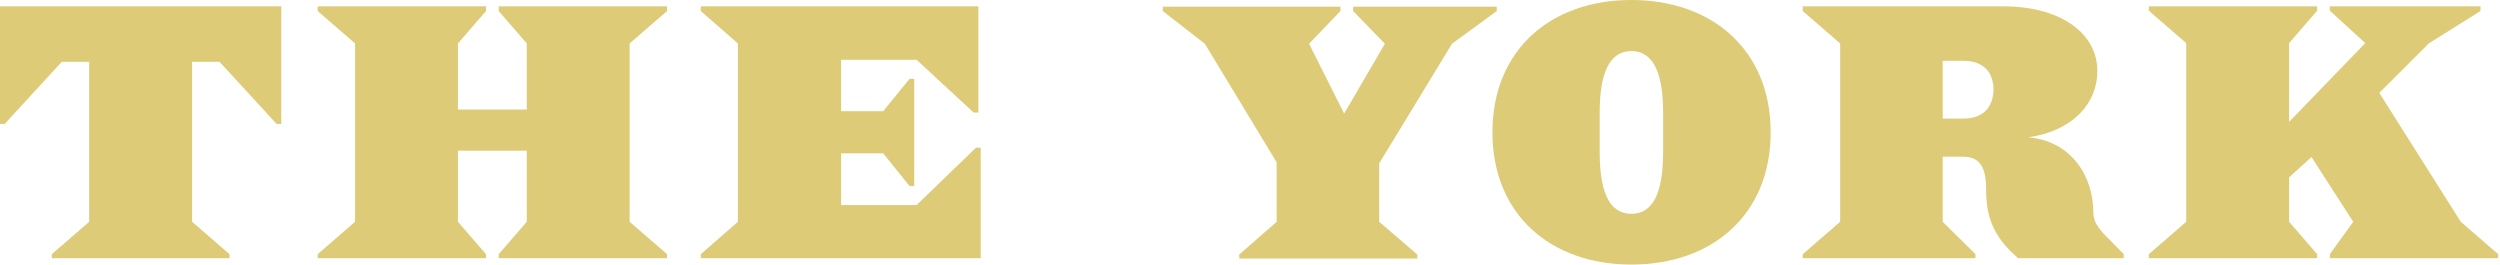
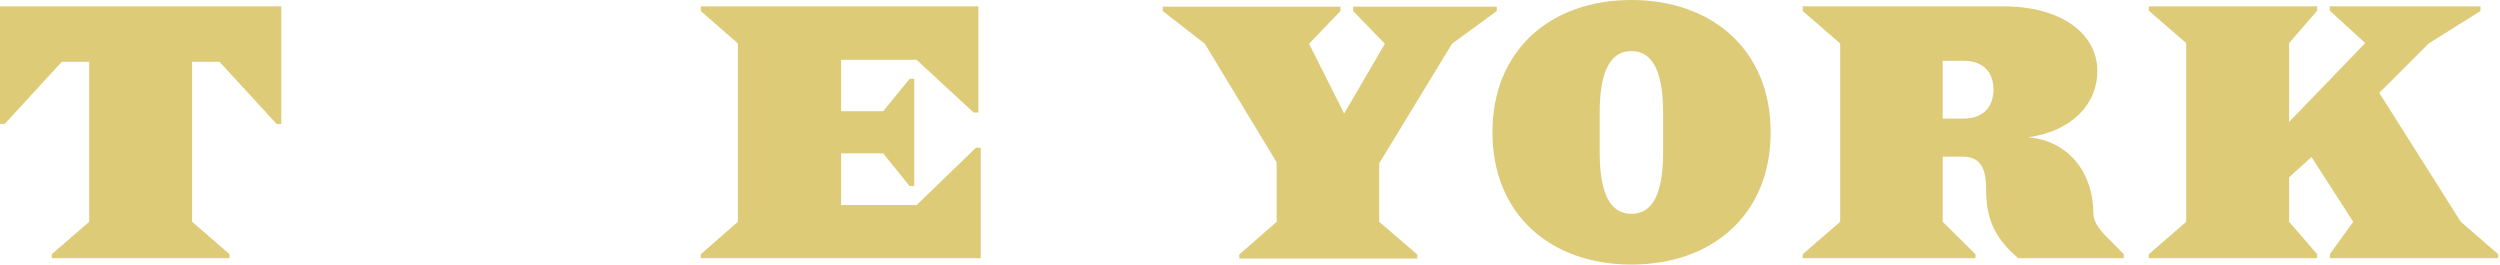
<svg xmlns="http://www.w3.org/2000/svg" width="378" height="40" viewBox="0 0 378 40" fill="none">
  <g clip-path="url(#clip0_1908_3456)">
    <path d="M41.823 18.738L33.187 9.344H29.046V33.535L34.702 38.434V39.041H7.828V38.434L13.485 33.535V9.344H9.343L0.707 18.738H0V0.96H42.53V18.738H41.823Z" fill="#DDCB77" />
-     <path d="M75.404 39.041V38.434L79.647 33.535V22.778H69.242V33.535L73.485 38.434V39.041H48.03V38.434L53.687 33.535V6.566L48.03 1.667V0.96H73.485V1.667L69.242 6.566V16.566H79.647V6.566L75.404 1.667V0.96H100.859V1.667L95.202 6.566V33.535L100.859 38.434V39.041H75.404Z" fill="#DDCB77" />
    <path d="M105.96 39.041V38.434L111.566 33.535V6.566L105.96 1.667V0.96H147.929V17.02H147.222L138.586 9.041H127.172V16.818H133.535L137.525 11.919H138.232V28.131H137.525L133.535 23.182H127.172V31.01H138.586L147.576 22.323H148.283V39.041H105.955H105.96Z" fill="#DDCB77" />
    <path d="M219.545 6.616L208.535 24.697V33.535L214.293 38.485V39.091H187.374V38.485L193.03 33.535V24.545L182.172 6.616L175.808 1.667V1.01H202.677V1.667L197.929 6.616L203.232 17.172L209.394 6.616L204.596 1.667V1.01H226.313V1.667L219.545 6.616Z" fill="#DDCB77" />
    <path d="M246.667 40C234.444 40 225.657 32.424 225.657 20C225.657 7.576 234.444 0 246.667 0C258.889 0 267.727 7.576 267.727 20C267.727 32.424 258.939 40 246.667 40ZM251.465 17.02C251.465 9.798 249.293 7.727 246.667 7.727C244.04 7.727 241.869 9.798 241.869 17.02V22.98C241.869 30.253 243.99 32.323 246.667 32.323C249.343 32.323 251.465 30.253 251.465 22.98V17.02Z" fill="#DDCB77" />
    <path d="M305.152 39.041C301.364 35.808 300.303 32.778 300.303 28.637C300.303 24.798 299.04 23.687 296.667 23.687H293.737V33.535L298.687 38.434V39.041H272.576V38.434L278.232 33.535V6.566L272.576 1.667V0.96H302.929C311.465 0.96 317.121 4.95 317.121 10.758C317.121 15.556 313.485 19.798 306.667 20.758C313.131 21.313 316.515 26.566 316.515 32.172C316.515 33.434 317.172 34.546 319.091 36.364L321.111 38.434V39.041H305.152ZM296.869 9.192H293.737V17.929H296.869C300.151 17.929 301.414 15.859 301.414 13.536C301.414 11.212 300.151 9.192 296.869 9.192Z" fill="#DDCB77" />
    <path d="M352.273 39.041V38.434L355.808 33.535L349.495 23.738L346.111 26.818V33.535L350.354 38.434V39.041H324.899V38.434L330.556 33.535V6.515L324.899 1.616V0.96H350.354V1.616L346.111 6.515V18.434L357.626 6.515L352.273 1.616V0.96H375.05V1.667L367.222 6.566L359.747 14.04L372.071 33.535L377.727 38.434V39.041H352.273Z" fill="#DDCB77" />
  </g>
  <defs>
    <clipPath id="clip0_1908_3456">
      <rect width="377.727" height="40" fill="white" />
    </clipPath>
  </defs>
</svg>